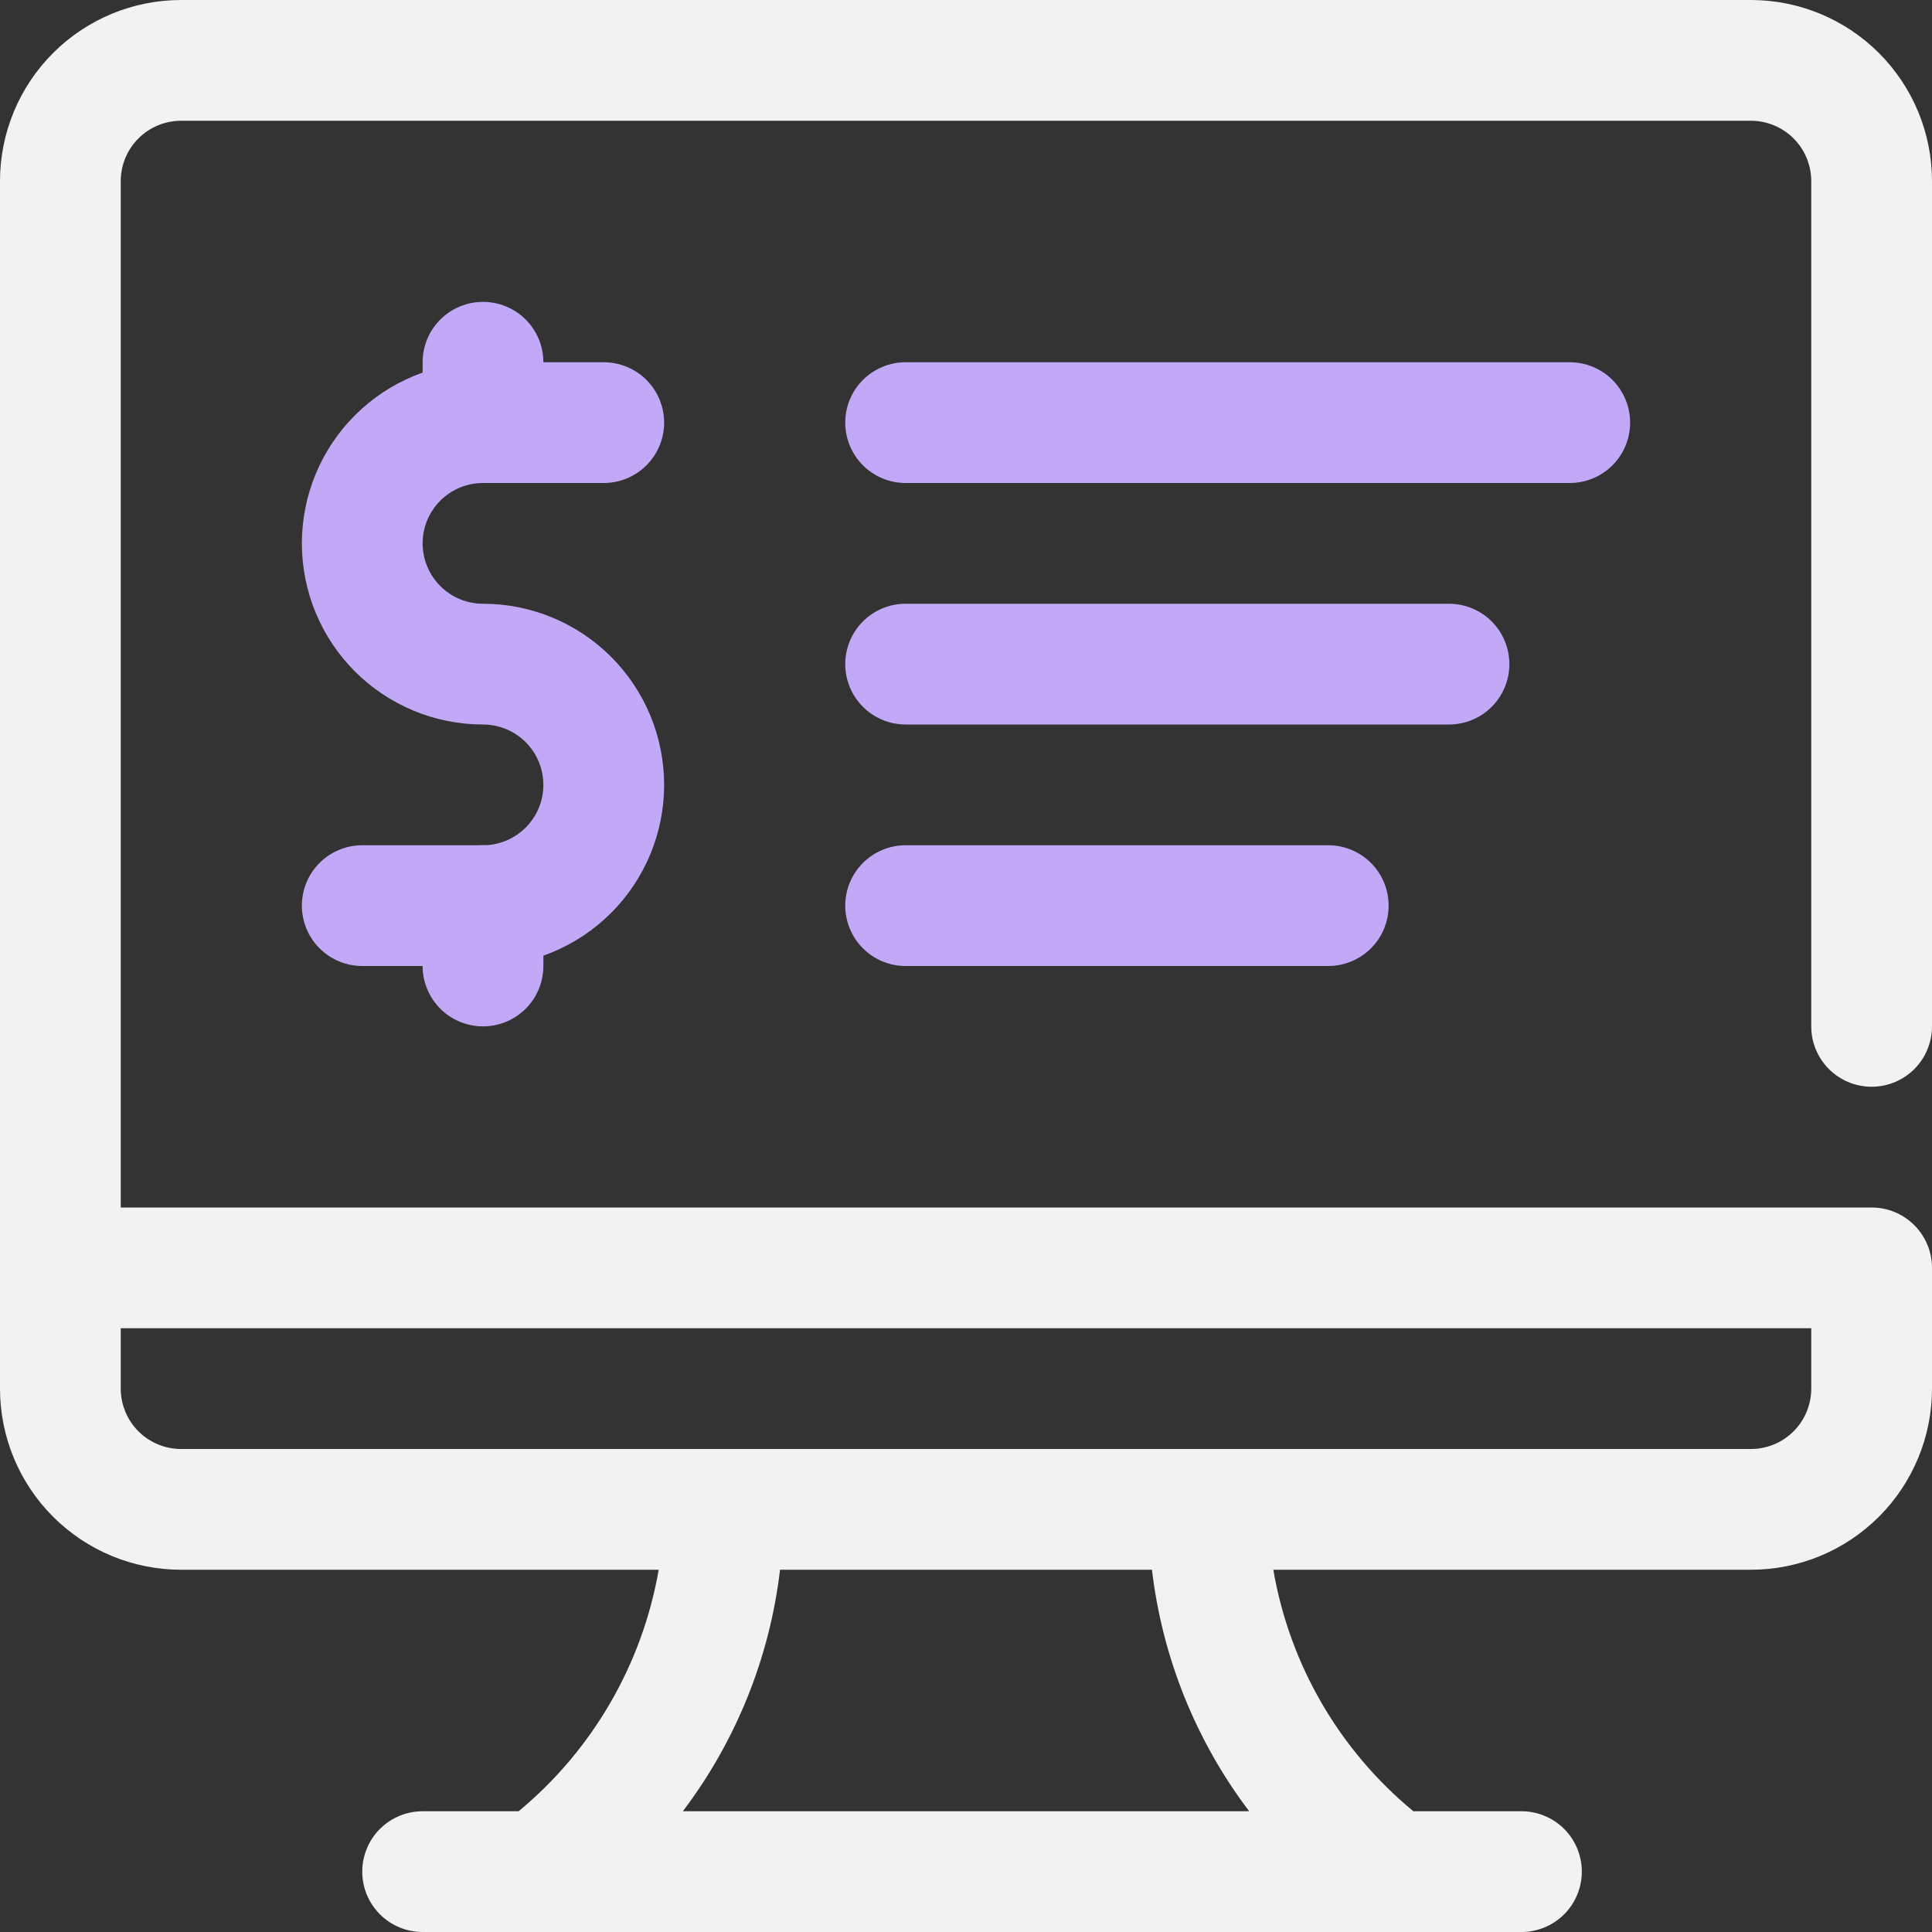
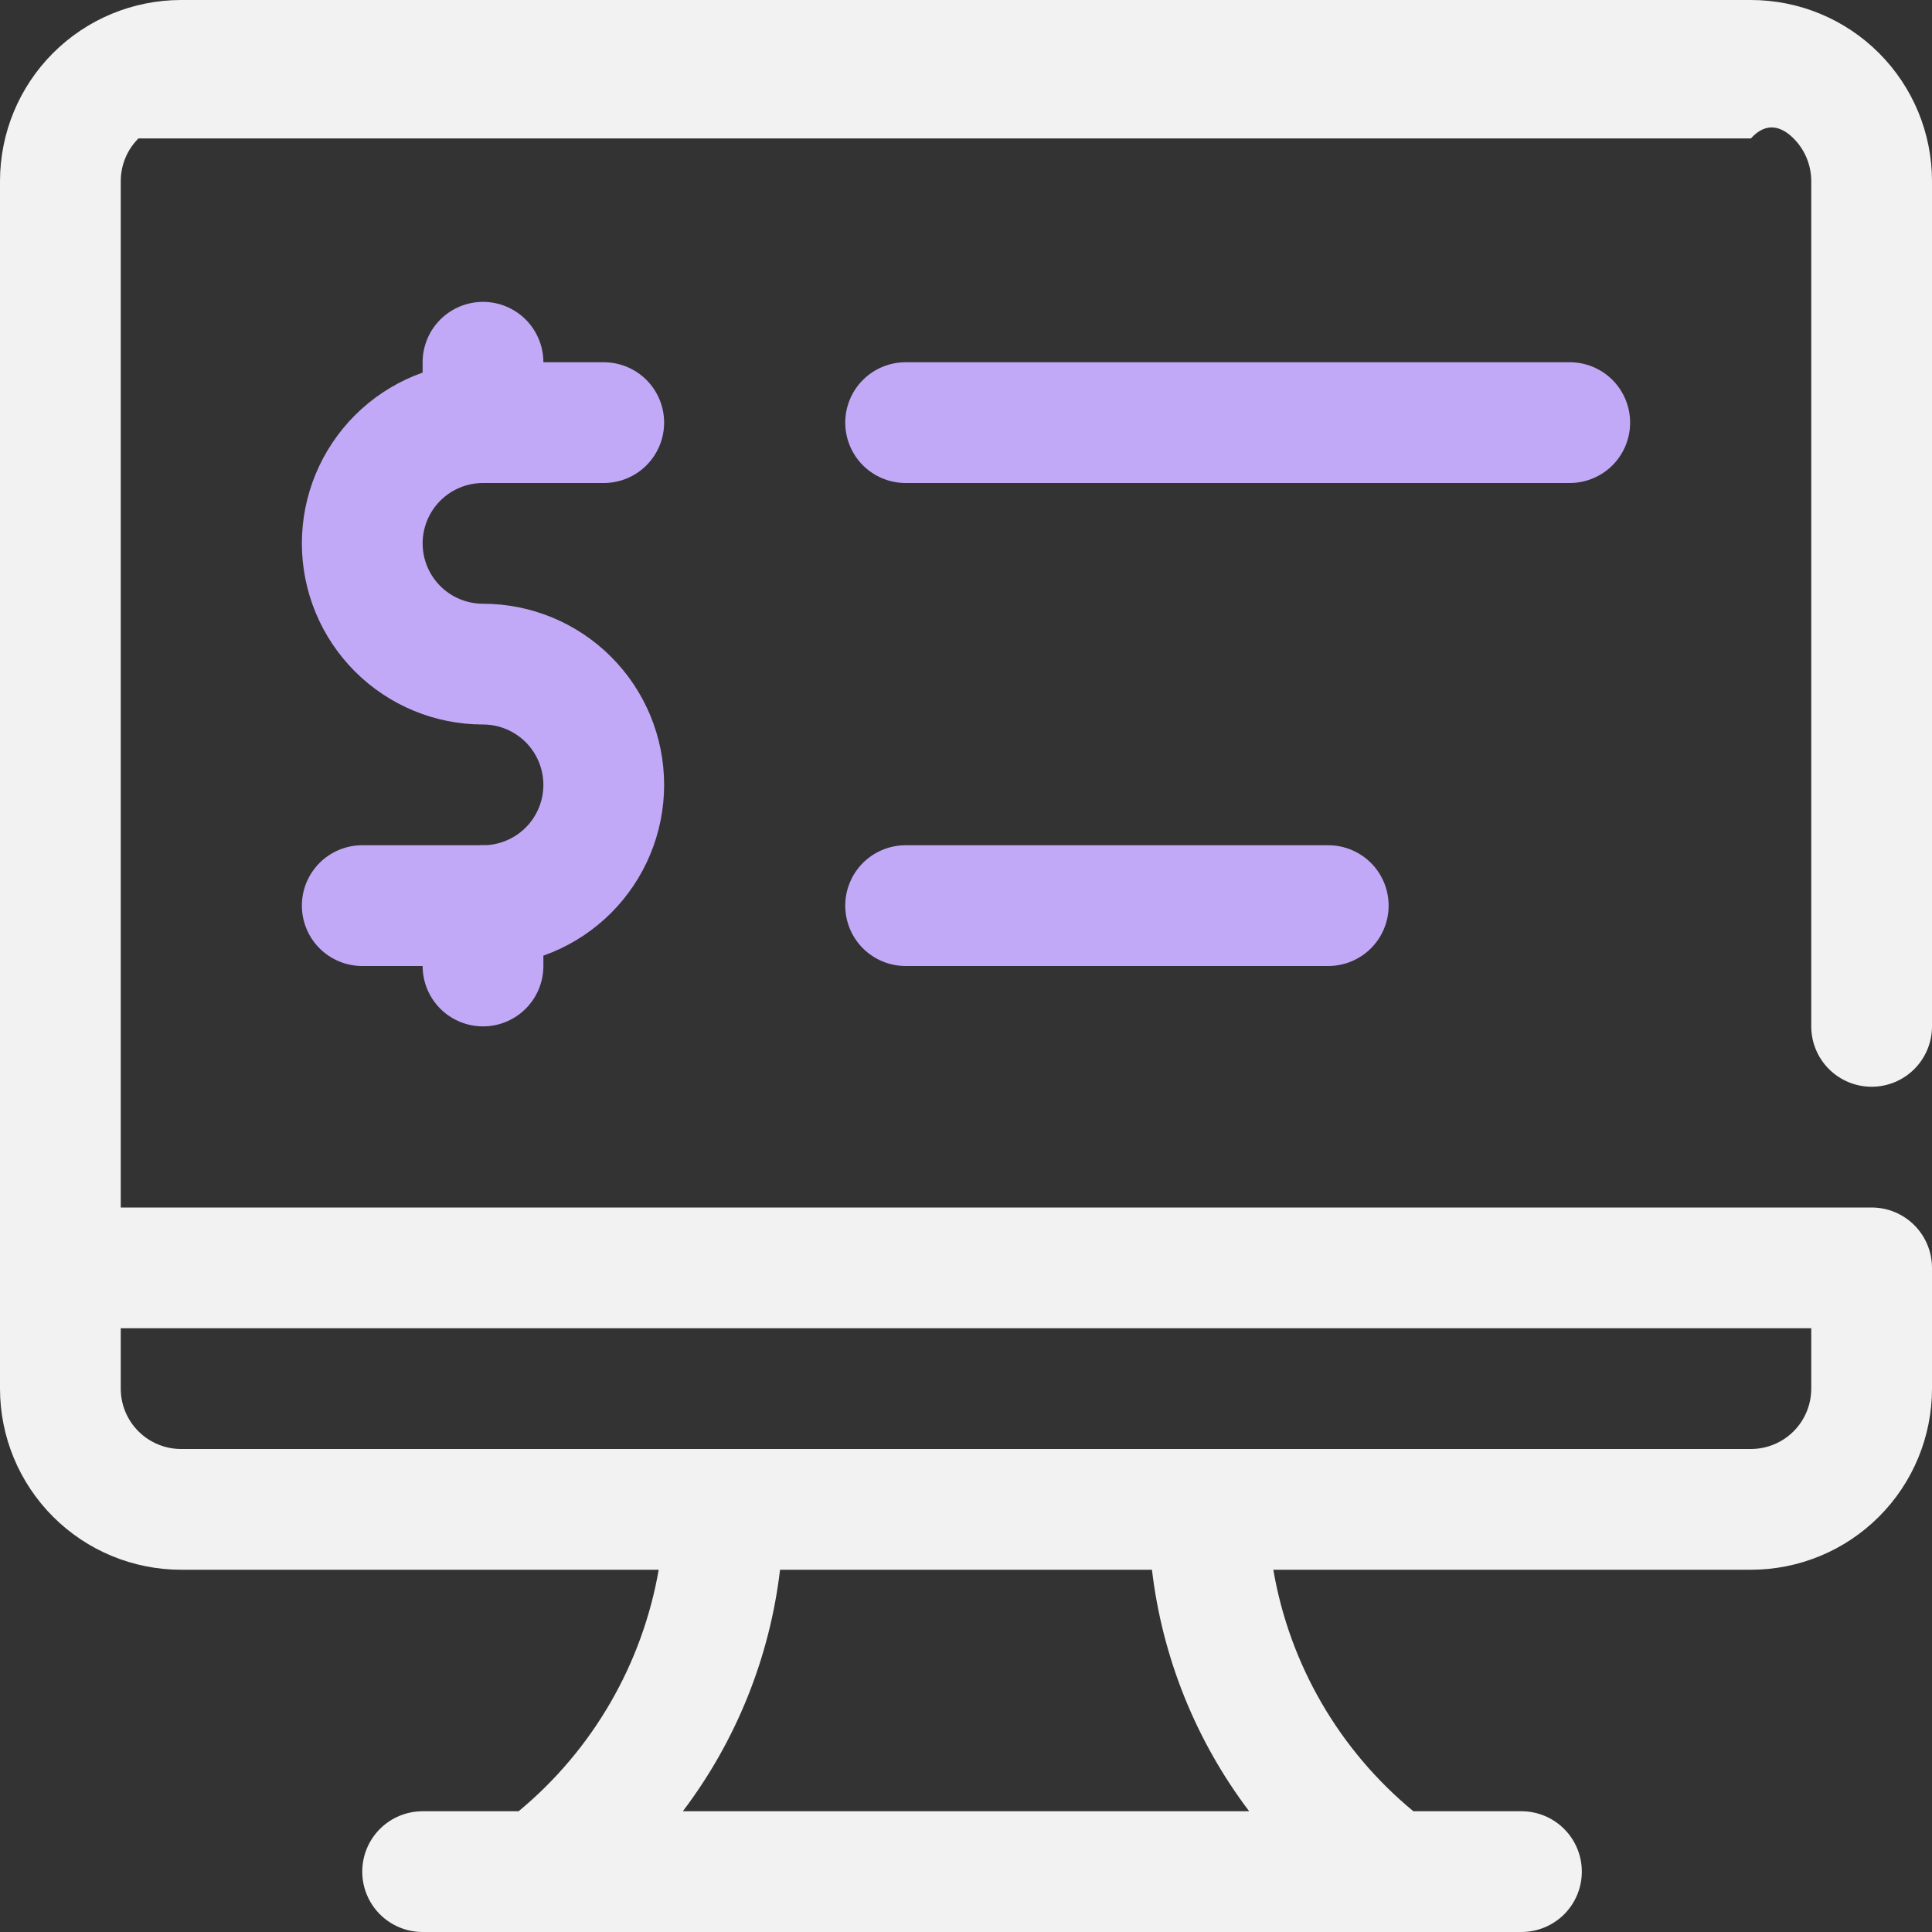
<svg xmlns="http://www.w3.org/2000/svg" width="120" height="120" viewBox="0 0 120 120" fill="none">
  <rect x="0" y="0" width="120" height="120" fill="#333333" stroke="none" />
  <g clip-path="url(#clip0_606_1221)">
-     <path d="M116.25 67.5C117.245 67.5 118.198 67.105 118.902 66.402C119.605 65.698 120 64.745 120 63.75V11.25C120 8.266 118.815 5.405 116.705 3.295C114.595 1.185 111.734 0 108.75 0L11.25 0C8.266 0 5.405 1.185 3.295 3.295C1.185 5.405 0 8.266 0 11.25L0 86.25C0 89.234 1.185 92.095 3.295 94.205C5.405 96.315 8.266 97.5 11.25 97.5H40.913C39.891 103.376 36.806 108.695 32.212 112.5H26.25C25.255 112.5 24.302 112.895 23.598 113.598C22.895 114.302 22.5 115.255 22.5 116.25C22.5 117.245 22.895 118.198 23.598 118.902C24.302 119.605 25.255 120 26.25 120H94.5C95.495 120 96.448 119.605 97.152 118.902C97.855 118.198 98.25 117.245 98.25 116.25C98.25 115.255 97.855 114.302 97.152 113.598C96.448 112.895 95.495 112.5 94.5 112.5H87.787C83.184 108.704 80.097 103.381 79.088 97.5H108.75C111.734 97.5 114.595 96.315 116.705 94.205C118.815 92.095 120 89.234 120 86.25V78.75C120 77.755 119.605 76.802 118.902 76.098C118.198 75.395 117.245 75 116.25 75H7.5V11.25C7.5 10.255 7.895 9.302 8.598 8.598C9.302 7.895 10.255 7.5 11.25 7.5H108.75C109.745 7.5 110.698 7.895 111.402 8.598C112.105 9.302 112.5 10.255 112.5 11.25V63.75C112.5 64.745 112.895 65.698 113.598 66.402C114.302 67.105 115.255 67.5 116.25 67.5ZM77.588 112.5H42.413C45.724 108.126 47.808 102.948 48.45 97.5H71.55C72.192 102.948 74.276 108.126 77.588 112.5ZM112.5 82.5V86.25C112.5 87.245 112.105 88.198 111.402 88.902C110.698 89.605 109.745 90 108.75 90H11.25C10.255 90 9.302 89.605 8.598 88.902C7.895 88.198 7.5 87.245 7.5 86.25V82.5H112.5Z" fill="#F2F2F2" />
+     <path d="M116.25 67.5C117.245 67.5 118.198 67.105 118.902 66.402C119.605 65.698 120 64.745 120 63.75V11.25C120 8.266 118.815 5.405 116.705 3.295C114.595 1.185 111.734 0 108.75 0L11.25 0C8.266 0 5.405 1.185 3.295 3.295C1.185 5.405 0 8.266 0 11.25L0 86.25C0 89.234 1.185 92.095 3.295 94.205C5.405 96.315 8.266 97.5 11.25 97.5H40.913C39.891 103.376 36.806 108.695 32.212 112.5H26.25C25.255 112.5 24.302 112.895 23.598 113.598C22.895 114.302 22.5 115.255 22.5 116.25C22.5 117.245 22.895 118.198 23.598 118.902C24.302 119.605 25.255 120 26.25 120H94.5C95.495 120 96.448 119.605 97.152 118.902C97.855 118.198 98.25 117.245 98.25 116.25C98.25 115.255 97.855 114.302 97.152 113.598C96.448 112.895 95.495 112.5 94.5 112.5H87.787C83.184 108.704 80.097 103.381 79.088 97.5H108.75C111.734 97.5 114.595 96.315 116.705 94.205C118.815 92.095 120 89.234 120 86.25V78.75C120 77.755 119.605 76.802 118.902 76.098C118.198 75.395 117.245 75 116.25 75H7.5V11.25C7.5 10.255 7.895 9.302 8.598 8.598H108.75C109.745 7.5 110.698 7.895 111.402 8.598C112.105 9.302 112.5 10.255 112.5 11.25V63.75C112.5 64.745 112.895 65.698 113.598 66.402C114.302 67.105 115.255 67.5 116.25 67.5ZM77.588 112.5H42.413C45.724 108.126 47.808 102.948 48.45 97.5H71.55C72.192 102.948 74.276 108.126 77.588 112.5ZM112.5 82.5V86.25C112.5 87.245 112.105 88.198 111.402 88.902C110.698 89.605 109.745 90 108.75 90H11.25C10.255 90 9.302 89.605 8.598 88.902C7.895 88.198 7.5 87.245 7.5 86.25V82.5H112.5Z" fill="#F2F2F2" />
    <path d="M97.5 30H56.25C55.255 30 54.302 29.605 53.598 28.902C52.895 28.198 52.5 27.245 52.5 26.25C52.5 25.255 52.895 24.302 53.598 23.598C54.302 22.895 55.255 22.5 56.25 22.5H97.5C98.495 22.5 99.448 22.895 100.152 23.598C100.855 24.302 101.25 25.255 101.25 26.25C101.25 27.245 100.855 28.198 100.152 28.902C99.448 29.605 98.495 30 97.5 30Z" fill="#C2A9F8" />
-     <path d="M90 45H56.25C55.255 45 54.302 44.605 53.598 43.902C52.895 43.198 52.5 42.245 52.5 41.25C52.5 40.255 52.895 39.302 53.598 38.598C54.302 37.895 55.255 37.5 56.25 37.5H90C90.995 37.5 91.948 37.895 92.652 38.598C93.355 39.302 93.75 40.255 93.75 41.25C93.75 42.245 93.355 43.198 92.652 43.902C91.948 44.605 90.995 45 90 45Z" fill="#C2A9F8" />
    <path d="M82.5 60H56.25C55.255 60 54.302 59.605 53.598 58.902C52.895 58.198 52.5 57.245 52.5 56.25C52.5 55.255 52.895 54.302 53.598 53.598C54.302 52.895 55.255 52.5 56.25 52.5H82.5C83.495 52.5 84.448 52.895 85.152 53.598C85.855 54.302 86.25 55.255 86.25 56.25C86.25 57.245 85.855 58.198 85.152 58.902C84.448 59.605 83.495 60 82.5 60Z" fill="#C2A9F8" />
    <path d="M30 60H22.5C21.505 60 20.552 59.605 19.848 58.902C19.145 58.198 18.75 57.245 18.75 56.25C18.75 55.255 19.145 54.302 19.848 53.598C20.552 52.895 21.505 52.5 22.5 52.5H30C30.995 52.5 31.948 52.105 32.652 51.402C33.355 50.698 33.75 49.745 33.75 48.75C33.75 47.755 33.355 46.802 32.652 46.098C31.948 45.395 30.995 45 30 45C27.016 45 24.155 43.815 22.045 41.705C19.935 39.595 18.75 36.734 18.75 33.75C18.75 30.766 19.935 27.905 22.045 25.795C24.155 23.685 27.016 22.5 30 22.5H37.5C38.495 22.5 39.448 22.895 40.152 23.598C40.855 24.302 41.25 25.255 41.25 26.25C41.25 27.245 40.855 28.198 40.152 28.902C39.448 29.605 38.495 30 37.5 30H30C29.005 30 28.052 30.395 27.348 31.098C26.645 31.802 26.25 32.755 26.25 33.75C26.25 34.745 26.645 35.698 27.348 36.402C28.052 37.105 29.005 37.5 30 37.5C32.984 37.5 35.845 38.685 37.955 40.795C40.065 42.905 41.25 45.766 41.25 48.75C41.25 51.734 40.065 54.595 37.955 56.705C35.845 58.815 32.984 60 30 60Z" fill="#C2A9F8" />
    <path d="M30 30C29.005 30 28.052 29.605 27.348 28.902C26.645 28.198 26.25 27.245 26.25 26.25V22.5C26.25 21.505 26.645 20.552 27.348 19.848C28.052 19.145 29.005 18.75 30 18.75C30.995 18.75 31.948 19.145 32.652 19.848C33.355 20.552 33.75 21.505 33.75 22.5V26.25C33.75 27.245 33.355 28.198 32.652 28.902C31.948 29.605 30.995 30 30 30Z" fill="#C2A9F8" />
    <path d="M30 63.75C29.005 63.75 28.052 63.355 27.348 62.652C26.645 61.948 26.25 60.995 26.25 60V56.25C26.25 55.255 26.645 54.302 27.348 53.598C28.052 52.895 29.005 52.5 30 52.5C30.995 52.5 31.948 52.895 32.652 53.598C33.355 54.302 33.75 55.255 33.75 56.25V60C33.75 60.995 33.355 61.948 32.652 62.652C31.948 63.355 30.995 63.75 30 63.75Z" fill="#C2A9F8" />
  </g>
  <defs>
    <clipPath id="clip0_606_1221">
      <rect width="120" height="120" fill="white" />
    </clipPath>
  </defs>
</svg>